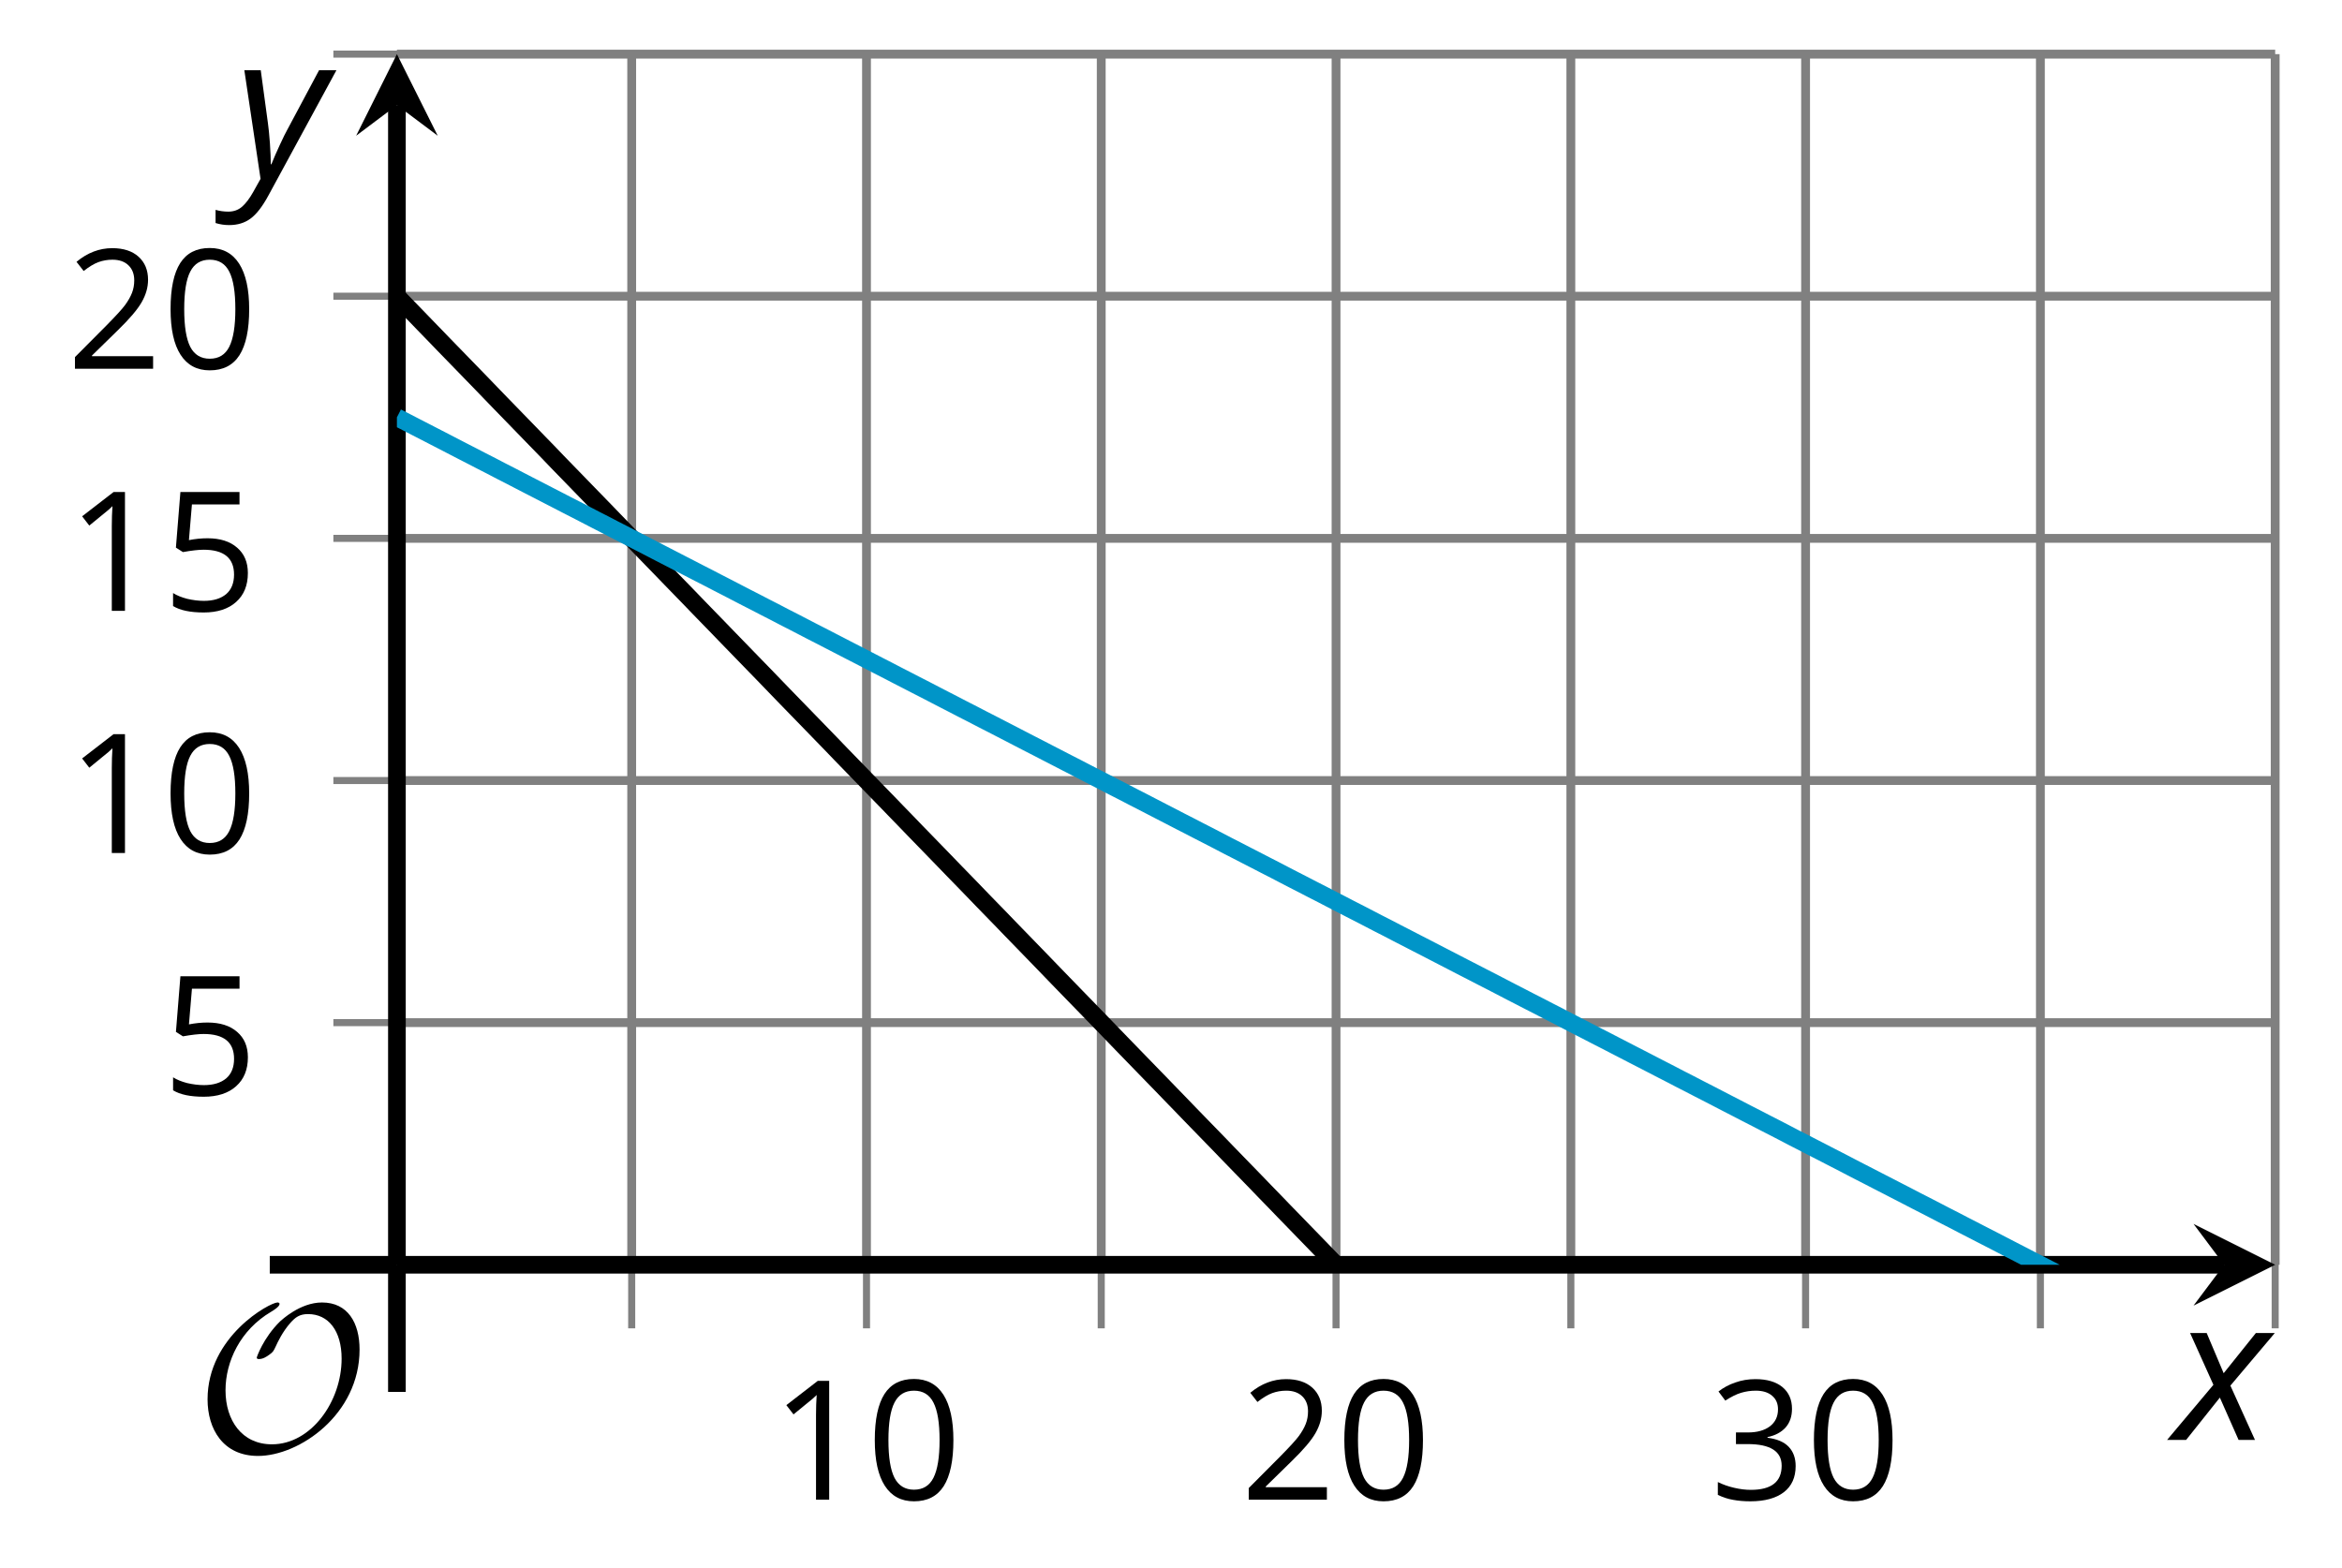
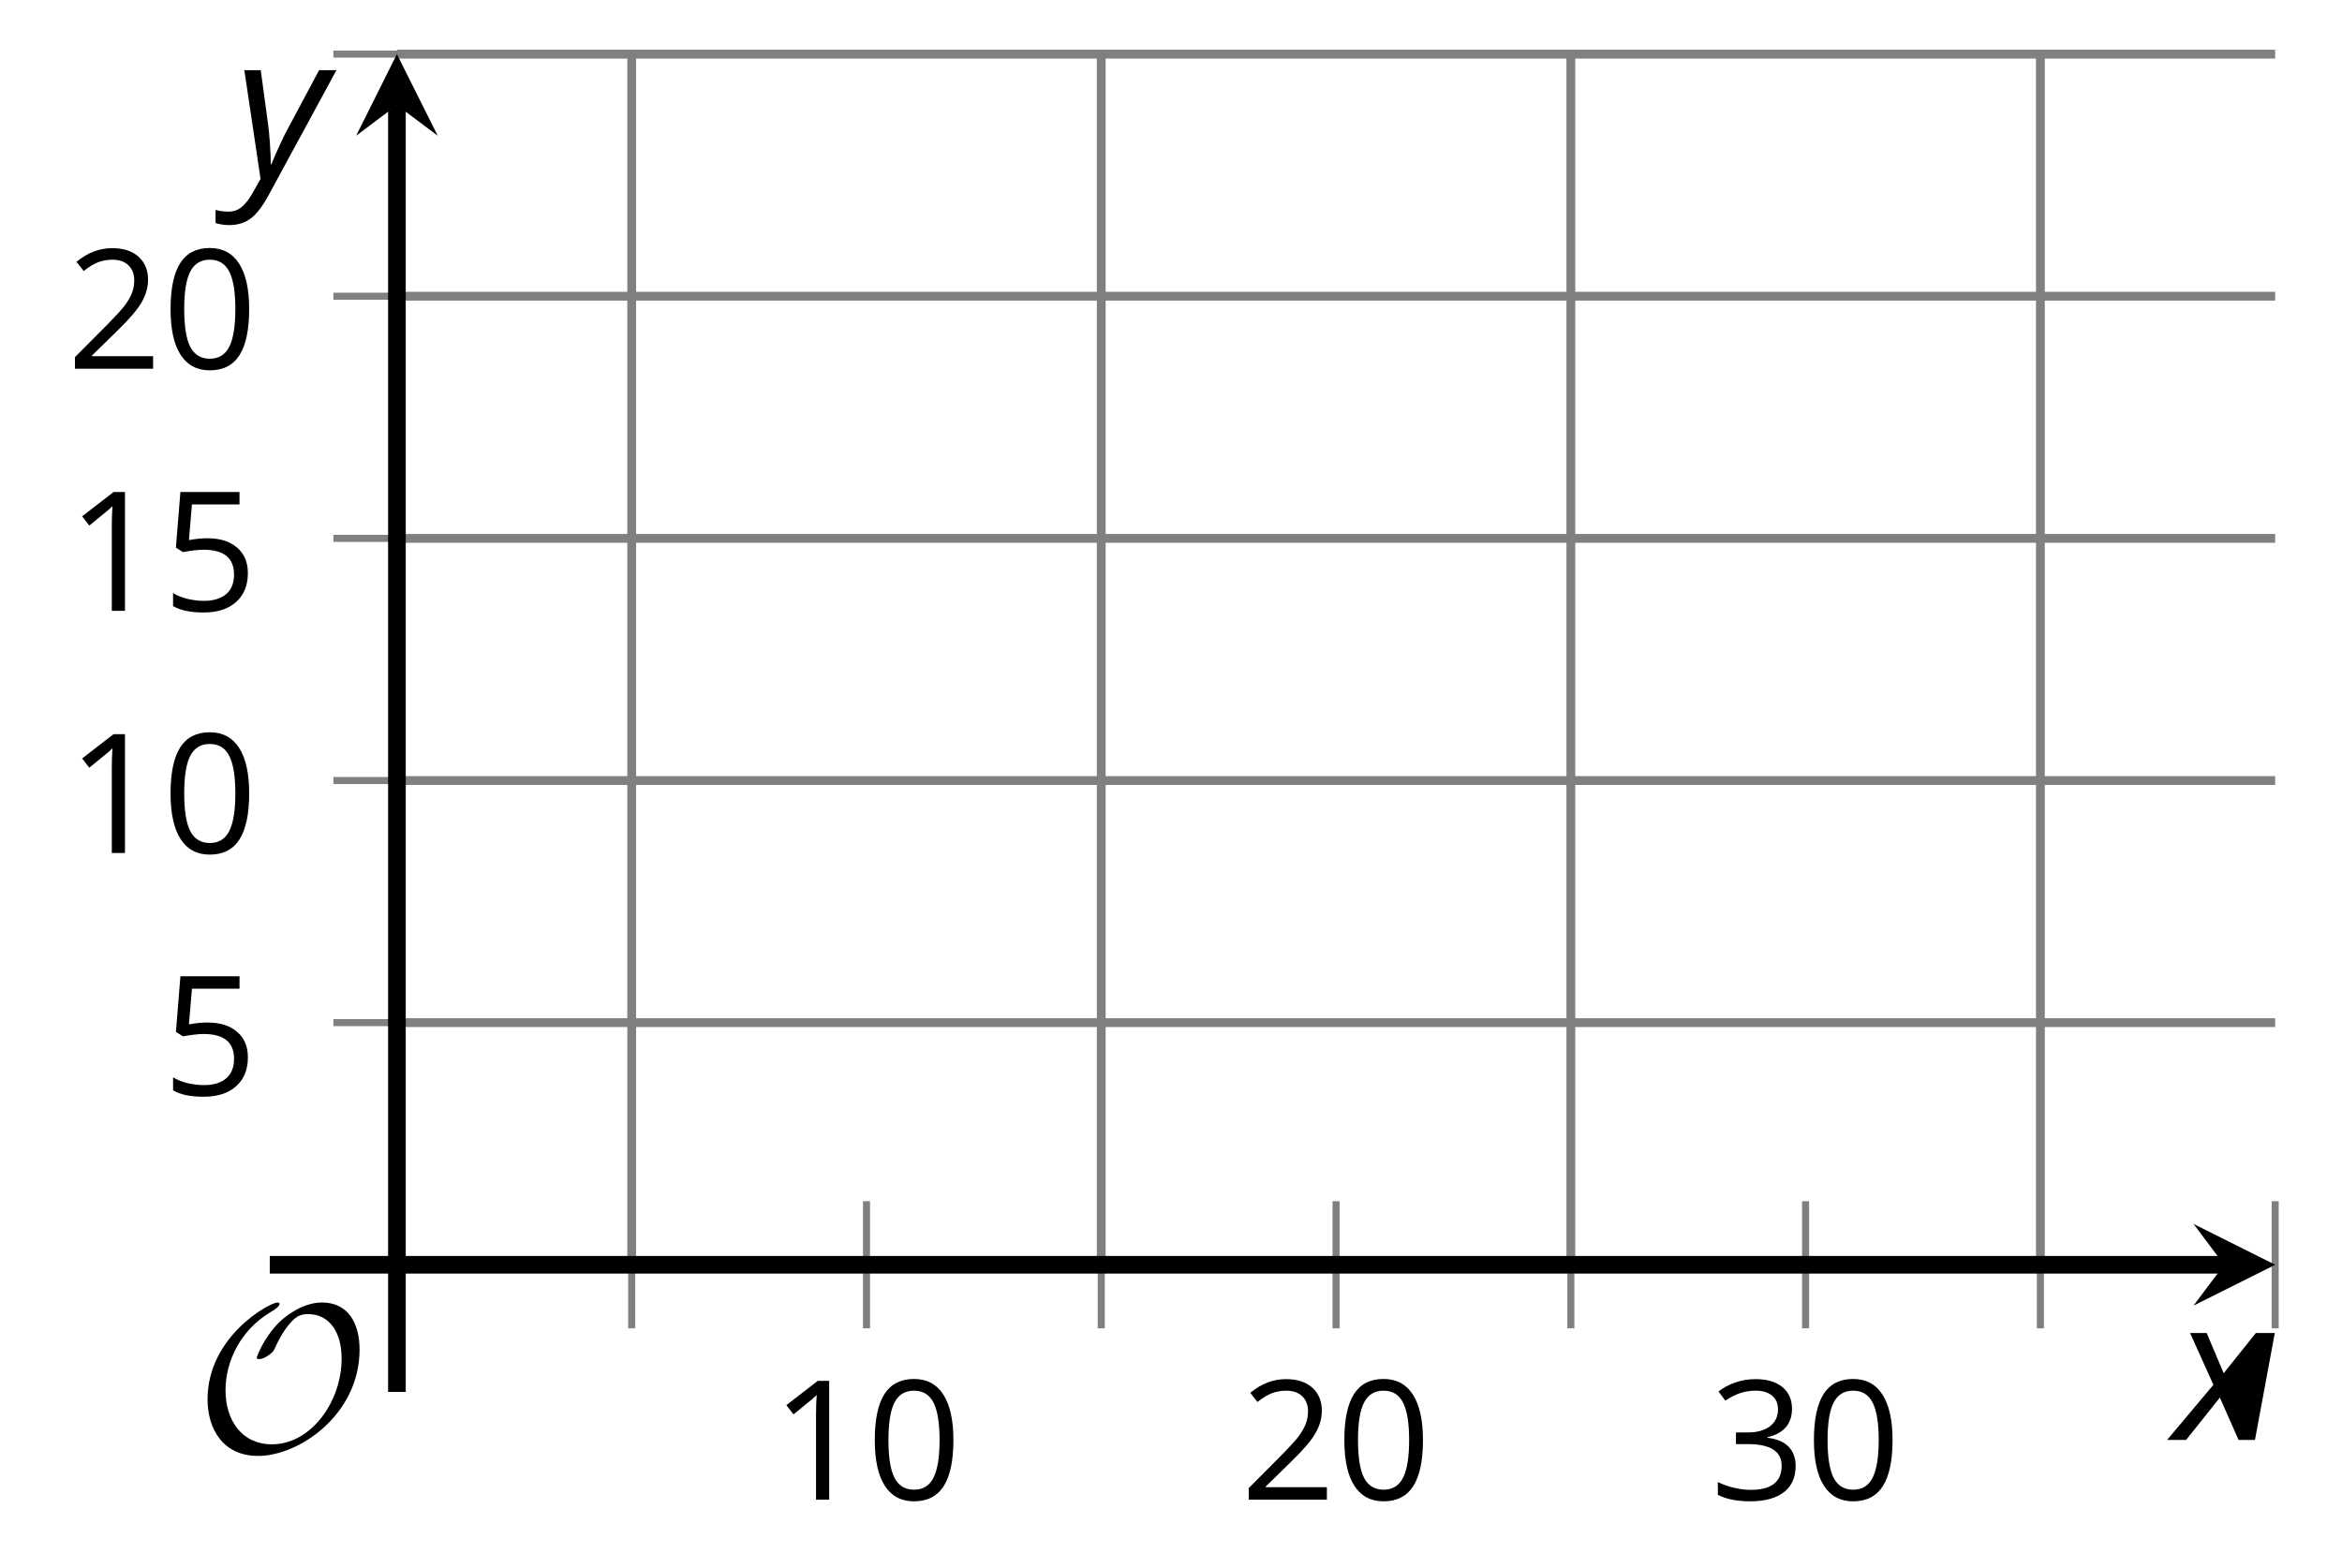
<svg xmlns="http://www.w3.org/2000/svg" xmlns:xlink="http://www.w3.org/1999/xlink" height="88.814pt" version="1.1" viewBox="-72 -72 132.627 88.814" width="132.627pt">
  <defs>
    <clipPath id="clip1">
-       <path d="M-49.523 -0.367H56.843V-68.934H-49.523Z" />
-     </clipPath>
+       </clipPath>
    <path d="M9.289 -5.762C9.289 -7.281 8.62 -8.428 7.161 -8.428C5.918 -8.428 4.866 -7.424 4.782 -7.352C3.826 -6.408 3.467 -5.332 3.467 -5.308C3.467 -5.236 3.527 -5.224 3.587 -5.224C3.814 -5.224 4.005 -5.344 4.184 -5.475C4.399 -5.631 4.411 -5.667 4.543 -5.942C4.651 -6.181 4.926 -6.767 5.368 -7.269C5.655 -7.592 5.894 -7.771 6.372 -7.771C7.532 -7.771 8.273 -6.814 8.273 -5.248C8.273 -2.809 6.539 -0.395 4.328 -0.395C2.63 -0.395 1.698 -1.745 1.698 -3.455C1.698 -5.081 2.534 -6.874 4.28 -7.902C4.399 -7.974 4.758 -8.189 4.758 -8.345C4.758 -8.428 4.663 -8.428 4.639 -8.428C4.22 -8.428 0.681 -6.528 0.681 -2.941C0.681 -1.267 1.554 0.263 3.539 0.263C5.87 0.263 9.289 -2.08 9.289 -5.762Z" id="g5-79" />
    <path d="M4.922 -3.375C4.922 -4.498 4.733 -5.355 4.355 -5.948C3.973 -6.542 3.421 -6.837 2.689 -6.837C1.938 -6.837 1.381 -6.552 1.018 -5.985S0.47 -4.549 0.47 -3.375C0.47 -2.238 0.658 -1.377 1.036 -0.792C1.413 -0.203 1.966 0.092 2.689 0.092C3.444 0.092 4.006 -0.193 4.374 -0.769C4.738 -1.344 4.922 -2.21 4.922 -3.375ZM1.243 -3.375C1.243 -4.355 1.358 -5.064 1.588 -5.506C1.819 -5.953 2.187 -6.174 2.689 -6.174C3.2 -6.174 3.568 -5.948 3.794 -5.497C4.024 -5.051 4.139 -4.342 4.139 -3.375S4.024 -1.699 3.794 -1.243C3.568 -0.792 3.2 -0.566 2.689 -0.566C2.187 -0.566 1.819 -0.792 1.588 -1.234C1.358 -1.685 1.243 -2.394 1.243 -3.375Z" id="g7-16" />
    <path d="M3.292 0V-6.731H2.647L0.866 -5.355L1.271 -4.83C1.92 -5.359 2.288 -5.658 2.366 -5.727S2.518 -5.866 2.583 -5.93C2.56 -5.576 2.546 -5.198 2.546 -4.797V0H3.292Z" id="g7-17" />
    <path d="M4.885 0V-0.709H1.423V-0.746L2.896 -2.187C3.554 -2.827 4.001 -3.352 4.24 -3.771S4.599 -4.609 4.599 -5.037C4.599 -5.585 4.42 -6.018 4.061 -6.344C3.702 -6.667 3.204 -6.828 2.574 -6.828C1.842 -6.828 1.169 -6.57 0.548 -6.054L0.953 -5.534C1.262 -5.778 1.538 -5.944 1.786 -6.036C2.04 -6.128 2.302 -6.174 2.583 -6.174C2.97 -6.174 3.273 -6.068 3.49 -5.856C3.706 -5.649 3.817 -5.364 3.817 -5.005C3.817 -4.751 3.775 -4.512 3.688 -4.291S3.471 -3.844 3.301 -3.61S2.772 -2.988 2.233 -2.44L0.46 -0.658V0H4.885Z" id="g7-18" />
    <path d="M4.632 -5.147C4.632 -5.668 4.452 -6.077 4.088 -6.381C3.725 -6.676 3.218 -6.828 2.564 -6.828C2.164 -6.828 1.786 -6.768 1.427 -6.639C1.064 -6.519 0.746 -6.344 0.47 -6.128L0.856 -5.612C1.192 -5.829 1.487 -5.976 1.75 -6.054S2.288 -6.174 2.583 -6.174C2.97 -6.174 3.278 -6.082 3.499 -5.893C3.729 -5.704 3.84 -5.447 3.84 -5.12C3.84 -4.71 3.688 -4.388 3.379 -4.153C3.071 -3.923 2.657 -3.808 2.132 -3.808H1.459V-3.149H2.122C3.407 -3.149 4.047 -2.739 4.047 -1.925C4.047 -1.013 3.467 -0.557 2.302 -0.557C2.007 -0.557 1.694 -0.594 1.363 -0.672C1.036 -0.746 0.723 -0.856 0.433 -0.999V-0.272C0.714 -0.138 0.999 -0.041 1.298 0.009C1.593 0.064 1.92 0.092 2.274 0.092C3.094 0.092 3.725 -0.083 4.171 -0.424C4.618 -0.769 4.839 -1.266 4.839 -1.906C4.839 -2.353 4.71 -2.716 4.448 -2.993S3.785 -3.439 3.246 -3.508V-3.545C3.688 -3.637 4.029 -3.821 4.273 -4.093C4.512 -4.365 4.632 -4.719 4.632 -5.147Z" id="g7-19" />
    <path d="M2.564 -4.111C2.215 -4.111 1.865 -4.075 1.51 -4.006L1.68 -6.027H4.374V-6.731H1.027L0.773 -3.582L1.169 -3.329C1.657 -3.416 2.049 -3.462 2.339 -3.462C3.49 -3.462 4.065 -2.993 4.065 -2.053C4.065 -1.57 3.913 -1.202 3.619 -0.948C3.315 -0.695 2.896 -0.566 2.357 -0.566C2.049 -0.566 1.731 -0.608 1.413 -0.681C1.096 -0.764 0.829 -0.87 0.612 -1.008V-0.272C1.013 -0.028 1.588 0.092 2.348 0.092C3.126 0.092 3.739 -0.106 4.18 -0.502C4.627 -0.898 4.848 -1.446 4.848 -2.141C4.848 -2.753 4.646 -3.232 4.236 -3.582C3.831 -3.936 3.273 -4.111 2.564 -4.111Z" id="g7-21" />
-     <path d="M2.58 -2.398L3.641 0H4.569L3.177 -3.077L5.691 -6.055H4.619L2.796 -3.779L1.834 -6.055H0.895L2.215 -3.122L-0.409 0H0.669L2.58 -2.398Z" id="g4-88" />
+     <path d="M2.58 -2.398L3.641 0H4.569L5.691 -6.055H4.619L2.796 -3.779L1.834 -6.055H0.895L2.215 -3.122L-0.409 0H0.669L2.58 -2.398Z" id="g4-88" />
    <path d="M0.541 -6.055L1.459 0.099L1.039 0.851C0.834 1.215 0.624 1.492 0.409 1.68C0.199 1.862 -0.061 1.956 -0.365 1.956C-0.613 1.956 -0.856 1.923 -1.088 1.856V2.602C-0.84 2.68 -0.58 2.718 -0.315 2.718C0.155 2.718 0.558 2.597 0.895 2.348S1.569 1.663 1.912 1.028L5.757 -6.055H4.774L2.978 -2.691C2.884 -2.53 2.746 -2.243 2.553 -1.829S2.199 -1.044 2.072 -0.724H2.039C2.039 -1.028 2.022 -1.425 1.989 -1.923C1.95 -2.414 1.917 -2.79 1.878 -3.044L1.47 -6.055H0.541Z" id="g4-89" />
  </defs>
  <g id="page1">
    <path d="M-36.227 -0.367V-68.934M-9.637 -0.367V-68.934M16.957 -0.367V-68.934M43.547 -0.367V-68.934" fill="none" stroke="#808080" stroke-linejoin="bevel" stroke-miterlimit="10.037" stroke-width="0.5" />
-     <path d="M-22.93 -0.367V-68.934M3.66 -0.367V-68.934M30.25 -0.367V-68.934M56.843 -0.367V-68.934" fill="none" stroke="#808080" stroke-linejoin="bevel" stroke-miterlimit="10.037" stroke-width="0.5" />
    <path d="M-49.523 -14.082H56.843M-49.523 -27.793H56.843M-49.523 -41.508H56.843M-49.523 -55.223H56.843M-49.523 -68.934H56.843" fill="none" stroke="#808080" stroke-linejoin="bevel" stroke-miterlimit="10.037" stroke-width="0.5" />
    <path d="M-36.227 3.234V-3.969M-9.637 3.234V-3.969M16.957 3.234V-3.969M43.547 3.234V-3.969" fill="none" stroke="#808080" stroke-linejoin="bevel" stroke-miterlimit="10.037" stroke-width="0.4" />
    <path d="M-22.93 3.234V-3.969M3.66 3.234V-3.969M30.25 3.234V-3.969M56.843 3.234V-3.969" fill="none" stroke="#808080" stroke-linejoin="bevel" stroke-miterlimit="10.037" stroke-width="0.4" />
    <path d="M-53.121 -14.082H-45.922M-53.121 -27.793H-45.922M-53.121 -41.508H-45.922M-53.121 -55.223H-45.922M-53.121 -68.934H-45.922" fill="none" stroke="#808080" stroke-linejoin="bevel" stroke-miterlimit="10.037" stroke-width="0.4" />
    <path d="M-49.523 -0.367H53.953" fill="none" stroke="#000000" stroke-linejoin="bevel" stroke-miterlimit="10.037" stroke-width="1" />
    <path d="M56.844 -0.367L52.219 -2.68L53.953 -0.367L52.219 1.945" />
    <path d="M-49.523 -0.367V-66.047" fill="none" stroke="#000000" stroke-linejoin="bevel" stroke-miterlimit="10.037" stroke-width="1" />
    <path d="M-49.523 -68.934L-51.832 -64.312L-49.523 -66.047L-47.211 -64.312" />
    <g transform="matrix(1 0 0 1 -1.291 -24.369)">
      <use x="-27.044" xlink:href="#g7-17" y="37.307" />
      <use x="-21.64" xlink:href="#g7-16" y="37.307" />
    </g>
    <g transform="matrix(1 0 0 1 25.3 -24.369)">
      <use x="-27.044" xlink:href="#g7-18" y="37.307" />
      <use x="-21.64" xlink:href="#g7-16" y="37.307" />
    </g>
    <g transform="matrix(1 0 0 1 51.892 -24.369)">
      <use x="-27.044" xlink:href="#g7-19" y="37.307" />
      <use x="-21.64" xlink:href="#g7-16" y="37.307" />
    </g>
    <g transform="matrix(1 0 0 1 -35.766 -47.283)">
      <use x="-27.044" xlink:href="#g7-21" y="37.307" />
    </g>
    <g transform="matrix(1 0 0 1 -41.171 -60.996)">
      <use x="-27.044" xlink:href="#g7-17" y="37.307" />
      <use x="-21.64" xlink:href="#g7-16" y="37.307" />
    </g>
    <g transform="matrix(1 0 0 1 -41.171 -74.71)">
      <use x="-27.044" xlink:href="#g7-17" y="37.307" />
      <use x="-21.64" xlink:href="#g7-21" y="37.307" />
    </g>
    <g transform="matrix(1 0 0 1 -41.171 -88.424)">
      <use x="-27.044" xlink:href="#g7-18" y="37.307" />
      <use x="-21.64" xlink:href="#g7-16" y="37.307" />
    </g>
    <path clip-path="url(#clip1)" d="M-49.523 -55.223L-48.988 -54.672L-48.453 -54.121L-47.918 -53.567L-47.383 -53.016L-46.852 -52.465L-46.316 -51.914L-45.781 -51.364L-45.246 -50.813L-44.711 -50.262L-44.176 -49.707L-43.645 -49.157L-43.109 -48.606L-42.574 -48.055L-42.039 -47.504L-41.504 -46.953L-40.969 -46.403L-40.438 -45.848L-39.902 -45.297L-39.367 -44.746L-38.832 -44.195L-38.297 -43.645L-37.762 -43.094L-37.23 -42.543L-36.695 -41.992L-36.16 -41.438L-35.625 -40.887L-35.09 -40.336L-34.555 -39.785L-34.023 -39.234L-33.488 -38.684L-32.953 -38.133L-32.418 -37.578L-31.883 -37.027L-31.348 -36.477L-30.816 -35.926L-30.281 -35.375L-29.746 -34.824L-29.211 -34.273L-28.676 -33.723L-28.141 -33.168L-27.609 -32.617L-27.074 -32.066L-26.539 -31.516L-26.004 -30.965L-25.469 -30.414L-24.934 -29.863L-24.402 -29.309L-23.867 -28.758L-23.332 -28.207L-22.797 -27.656L-22.262 -27.105L-21.727 -26.555L-21.195 -26.004L-20.66 -25.453L-20.125 -24.898L-19.59 -24.348L-19.055 -23.797L-18.52 -23.246L-17.988 -22.695L-17.453 -22.145L-16.918 -21.594L-16.383 -21.039L-15.848 -20.488L-15.312 -19.938L-14.781 -19.387L-14.246 -18.836L-13.711 -18.285L-13.176 -17.734L-12.641 -17.18L-12.109 -16.629L-11.574 -16.078L-11.039 -15.527L-10.504 -14.977L-9.969 -14.426L-9.434 -13.875L-8.902 -13.324L-8.367 -12.77L-7.832 -12.219L-7.297 -11.668L-6.762 -11.117L-6.226 -10.566L-5.695 -10.016L-5.16 -9.465L-4.625 -8.91L-4.09 -8.359L-3.555 -7.809L-3.019 -7.258L-2.488 -6.707L-1.953 -6.156L-1.418 -5.606L-0.883 -5.055L-0.348 -4.5L0.188 -3.949L0.719 -3.398L1.254 -2.848L1.789 -2.297L2.324 -1.746L2.859 -1.195L3.394 -0.641L3.926 -0.09L4.461 0.461L4.996 1.012L5.531 1.562L6.066 2.113L6.602 2.664L7.133 3.219L7.668 3.769L8.203 4.32L8.738 4.871L9.274 5.422L9.809 5.973L10.34 6.523L10.875 7.074L11.41 7.629L11.945 8.18L12.48 8.73L13.016 9.281L13.547 9.832L14.082 10.383L14.617 10.934L15.152 11.488L15.688 12.039L16.223 12.59L16.754 13.141L17.289 13.691L17.824 14.242L18.359 14.793L18.895 15.344L19.43 15.898L19.961 16.449L20.496 17L21.031 17.551L21.566 18.102L22.102 18.652L22.637 19.203L23.168 19.758L23.703 20.309L24.238 20.859L24.773 21.41L25.309 21.961L25.844 22.512L26.375 23.062L26.91 23.613L27.445 24.168L27.98 24.719L28.516 25.27L29.051 25.82L29.582 26.371L30.117 26.922L30.652 27.473L31.188 28.027L31.723 28.578L32.258 29.129L32.789 29.68L33.324 30.23L33.859 30.781L34.395 31.332L34.93 31.883L35.465 32.438L35.996 32.988L36.531 33.539L37.066 34.09L37.602 34.641L38.137 35.191L38.672 35.742L39.203 36.297L39.738 36.848L40.273 37.398L40.809 37.949L41.344 38.5L41.879 39.051L42.41 39.602L42.945 40.156L43.48 40.707L44.016 41.258L44.551 41.809L45.086 42.359L45.617 42.91L46.152 43.461L46.688 44.012L47.223 44.566L47.758 45.117L48.293 45.668L48.824 46.219L49.359 46.77L49.895 47.32L50.43 47.871L50.965 48.426L51.501 48.977L52.032 49.527L52.566 50.078L53.102 50.629L53.636 51.18L54.172 51.73L54.708 52.281L55.239 52.836L55.773 53.387L56.309 53.938L56.843 54.488" fill="none" stroke="#000000" stroke-linejoin="bevel" stroke-miterlimit="10.037" stroke-width="1" />
    <path clip-path="url(#clip1)" d="M-49.523 -48.364L-48.988 -48.09L-48.453 -47.813L-47.918 -47.539L-47.383 -47.262L-46.852 -46.989L-46.316 -46.711L-45.781 -46.434L-45.246 -46.16L-44.711 -45.883L-44.176 -45.61L-43.645 -45.332L-43.109 -45.059L-42.574 -44.781L-42.039 -44.504L-41.504 -44.23L-40.969 -43.953L-40.438 -43.68L-39.902 -43.402L-39.367 -43.129L-38.832 -42.852L-38.297 -42.574L-37.762 -42.301L-37.23 -42.023L-36.695 -41.75L-36.16 -41.473L-35.625 -41.199L-35.09 -40.922L-34.555 -40.645L-34.023 -40.371L-33.488 -40.094L-32.953 -39.82L-32.418 -39.543L-31.883 -39.27L-31.348 -38.992L-30.816 -38.719L-30.281 -38.441L-29.746 -38.164L-29.211 -37.891L-28.676 -37.613L-28.141 -37.34L-27.609 -37.062L-27.074 -36.789L-26.539 -36.512L-26.004 -36.234L-25.469 -35.961L-24.934 -35.684L-24.402 -35.41L-23.867 -35.133L-23.332 -34.859L-22.797 -34.582L-22.262 -34.305L-21.727 -34.031L-21.195 -33.754L-20.66 -33.48L-20.125 -33.203L-19.59 -32.93L-19.055 -32.652L-18.52 -32.375L-17.988 -32.102L-17.453 -31.824L-16.918 -31.551L-16.383 -31.273L-15.848 -31L-15.312 -30.723L-14.781 -30.449L-14.246 -30.172L-13.711 -29.895L-13.176 -29.621L-12.641 -29.344L-12.109 -29.07L-11.574 -28.793L-11.039 -28.52L-10.504 -28.242L-9.969 -27.965L-9.434 -27.691L-8.902 -27.414L-8.367 -27.141L-7.832 -26.863L-7.297 -26.59L-6.762 -26.312L-6.226 -26.035L-5.695 -25.762L-5.16 -25.484L-4.625 -25.211L-4.09 -24.934L-3.555 -24.66L-3.019 -24.383L-2.488 -24.105L-1.953 -23.832L-1.418 -23.555L-0.883 -23.281L-0.348 -23.004L0.188 -22.73L0.719 -22.453L1.254 -22.176L1.789 -21.902L2.324 -21.625L2.859 -21.352L3.394 -21.074L3.926 -20.801L4.461 -20.523L4.996 -20.25L5.531 -19.973L6.066 -19.695L6.602 -19.422L7.133 -19.145L7.668 -18.871L8.203 -18.594L8.738 -18.32L9.274 -18.043L9.809 -17.766L10.34 -17.492L10.875 -17.215L11.41 -16.941L11.945 -16.664L12.48 -16.391L13.016 -16.113L13.547 -15.836L14.082 -15.562L14.617 -15.285L15.152 -15.012L15.688 -14.734L16.223 -14.461L16.754 -14.184L17.289 -13.906L17.824 -13.633L18.359 -13.355L18.895 -13.082L19.43 -12.805L19.961 -12.531L20.496 -12.254L21.031 -11.98L21.566 -11.703L22.102 -11.426L22.637 -11.152L23.168 -10.875L23.703 -10.602L24.238 -10.324L24.773 -10.051L25.309 -9.773L25.844 -9.496L26.375 -9.223L26.91 -8.945L27.445 -8.672L27.98 -8.395L28.516 -8.121L29.051 -7.844L29.582 -7.566L30.117 -7.293L30.652 -7.016L31.188 -6.742L31.723 -6.465L32.258 -6.191L32.789 -5.914L33.324 -5.637L33.859 -5.363L34.395 -5.086L34.93 -4.812L35.465 -4.535L35.996 -4.262L36.531 -3.984L37.066 -3.711L37.602 -3.434L38.137 -3.156L38.672 -2.883L39.203 -2.606L39.738 -2.332L40.273 -2.055L40.809 -1.781L41.344 -1.504L41.879 -1.227L42.41 -0.953L42.945 -0.676L43.48 -0.402L44.016 -0.125L44.551 0.148L45.086 0.426L45.617 0.703L46.152 0.977L46.688 1.254L47.223 1.527L47.758 1.805L48.293 2.078L48.824 2.356L49.359 2.633L49.895 2.906L50.43 3.184L50.965 3.457L51.501 3.734L52.032 4.008L52.566 4.285L53.102 4.559L53.636 4.836L54.172 5.113L54.708 5.387L55.239 5.664L55.773 5.938L56.309 6.215L56.843 6.488" fill="none" stroke="#0095c8" stroke-linejoin="bevel" stroke-miterlimit="10.037" stroke-width="1" />
    <g transform="matrix(1 0 0 1 -33.883 -27.11)">
      <use x="-27.044" xlink:href="#g5-79" y="37.307" />
    </g>
    <path d="M-49.523 6.832V-0.367" fill="none" stroke="#000000" stroke-linejoin="bevel" stroke-miterlimit="10.037" stroke-width="1" />
    <path d="M-56.723 -0.367H-49.523" fill="none" stroke="#000000" stroke-linejoin="bevel" stroke-miterlimit="10.037" stroke-width="1" />
    <g transform="matrix(1 0 0 1 78.174 -27.753)">
      <use x="-27.044" xlink:href="#g4-88" y="37.307" />
    </g>
    <g transform="matrix(1 0 0 1 -31.66 -99.277)">
      <use x="-27.044" xlink:href="#g4-89" y="37.307" />
    </g>
  </g>
</svg>